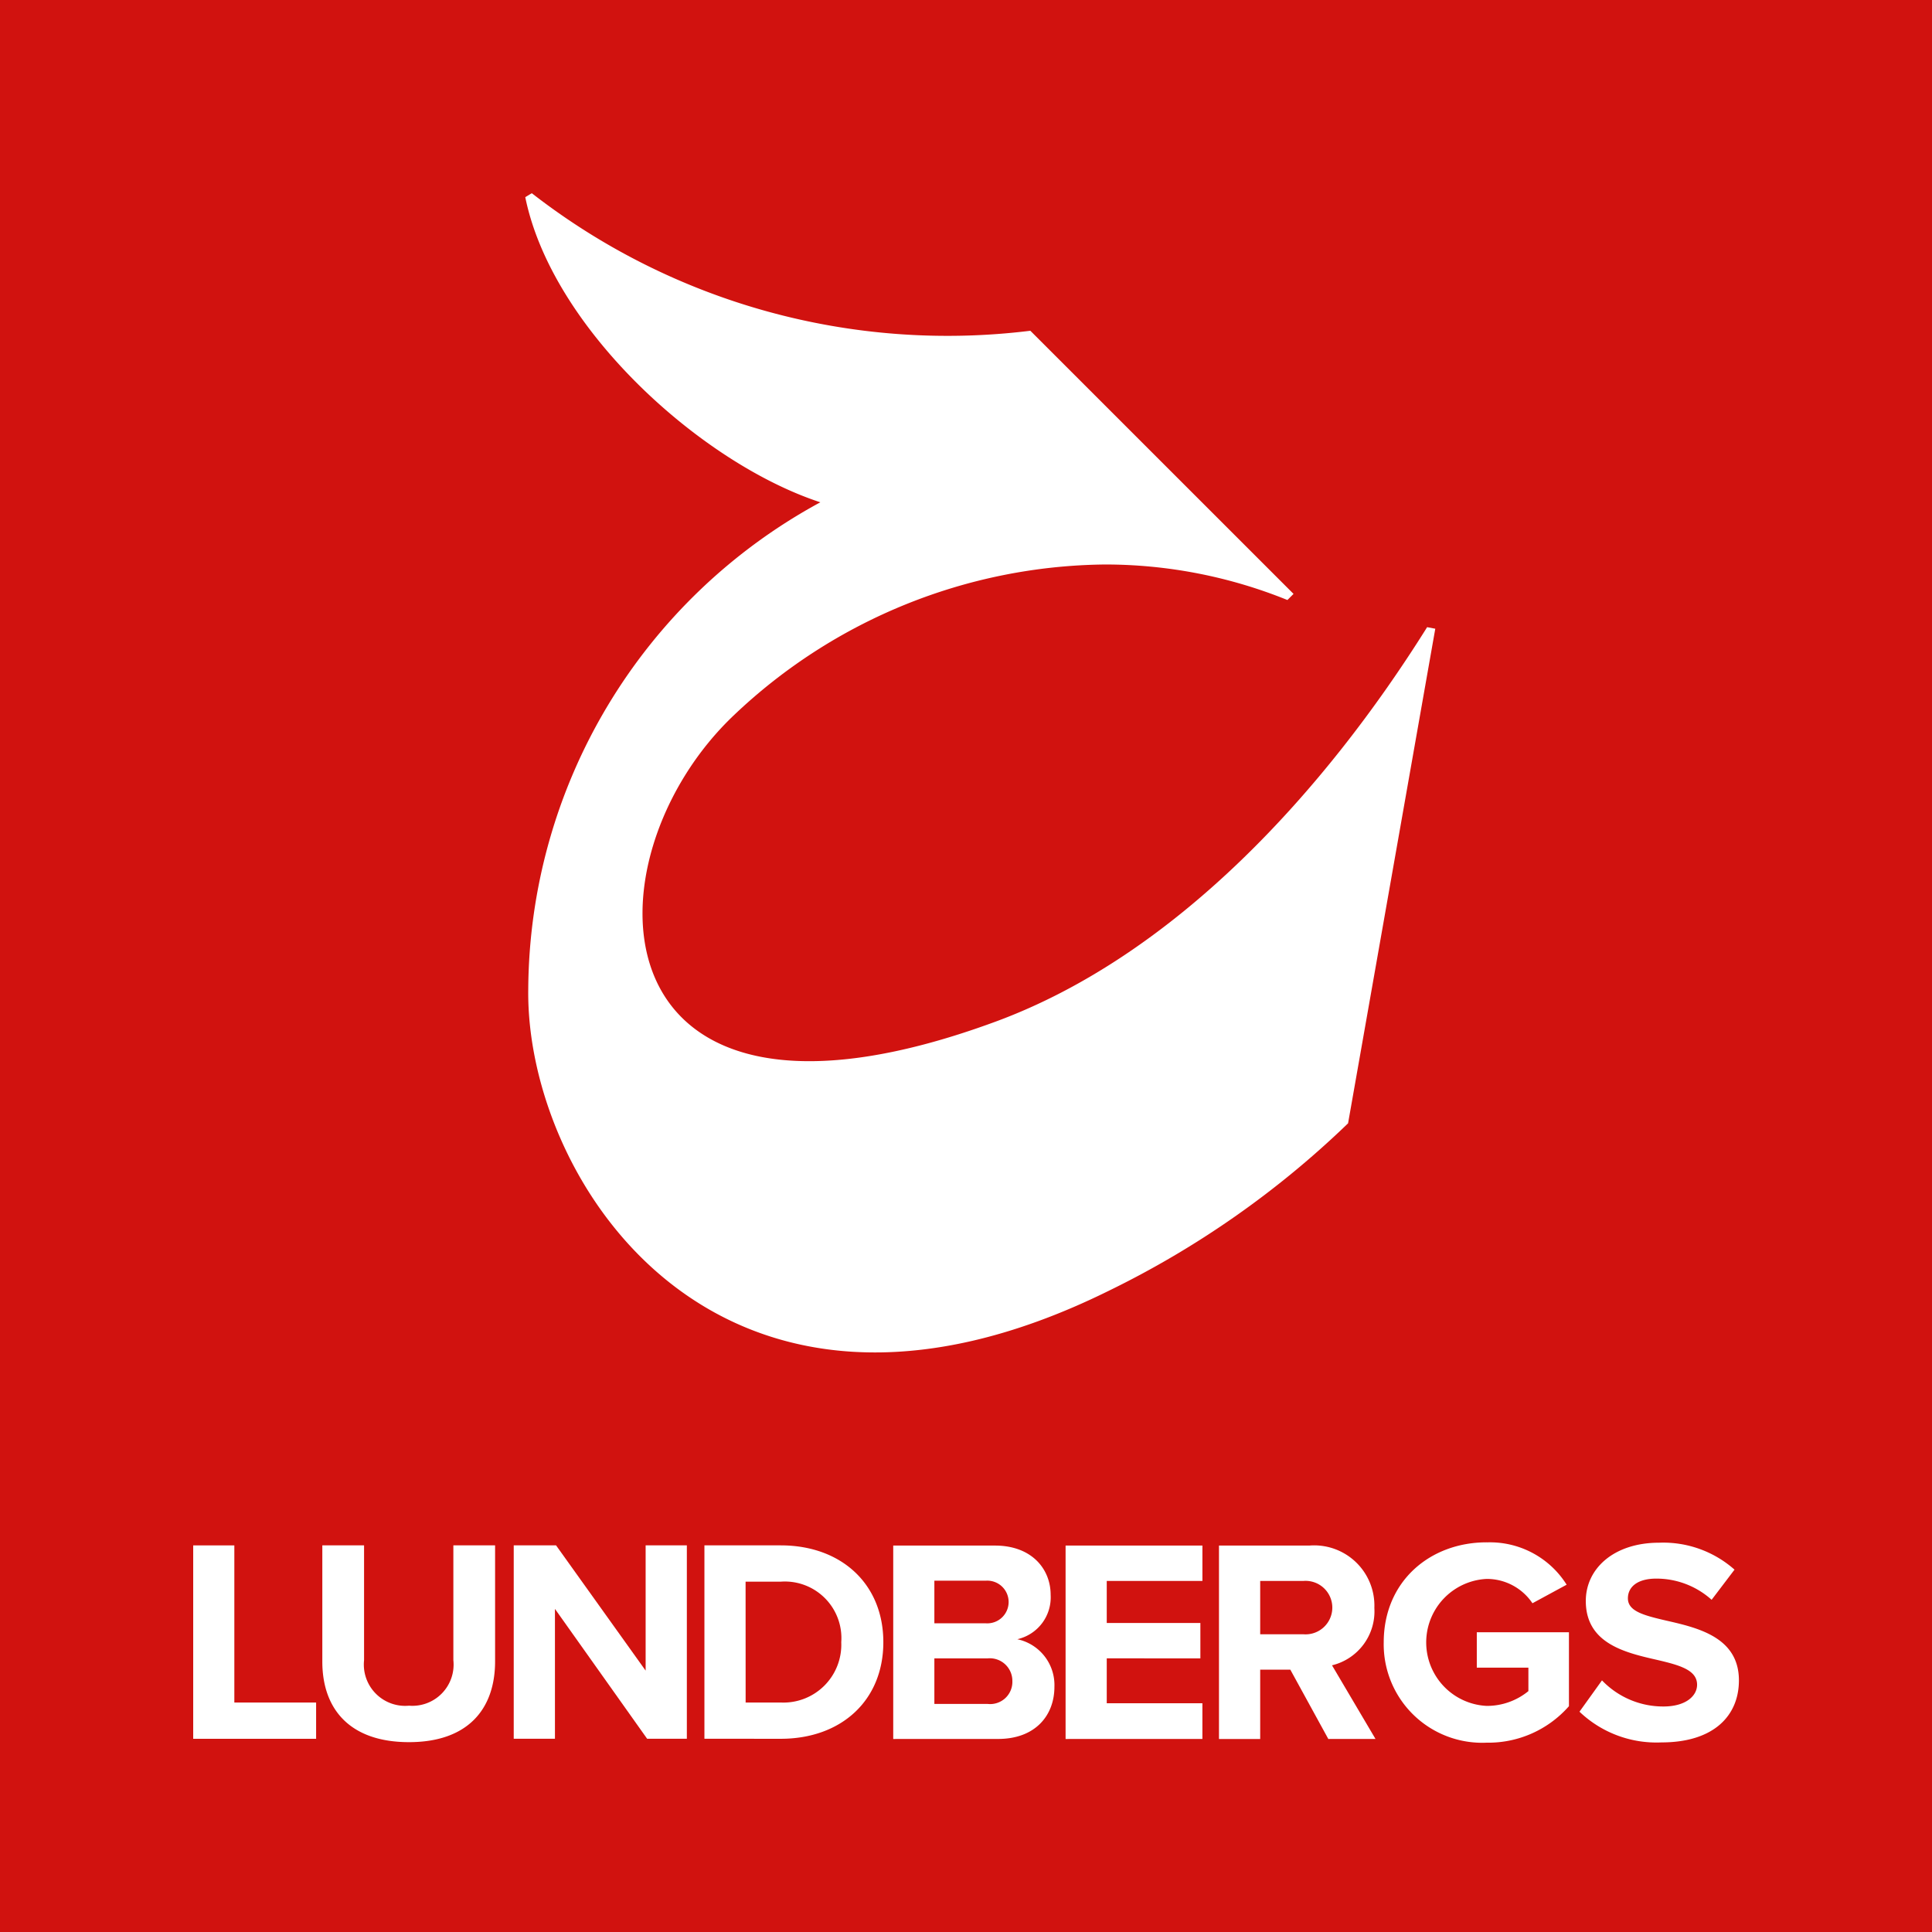
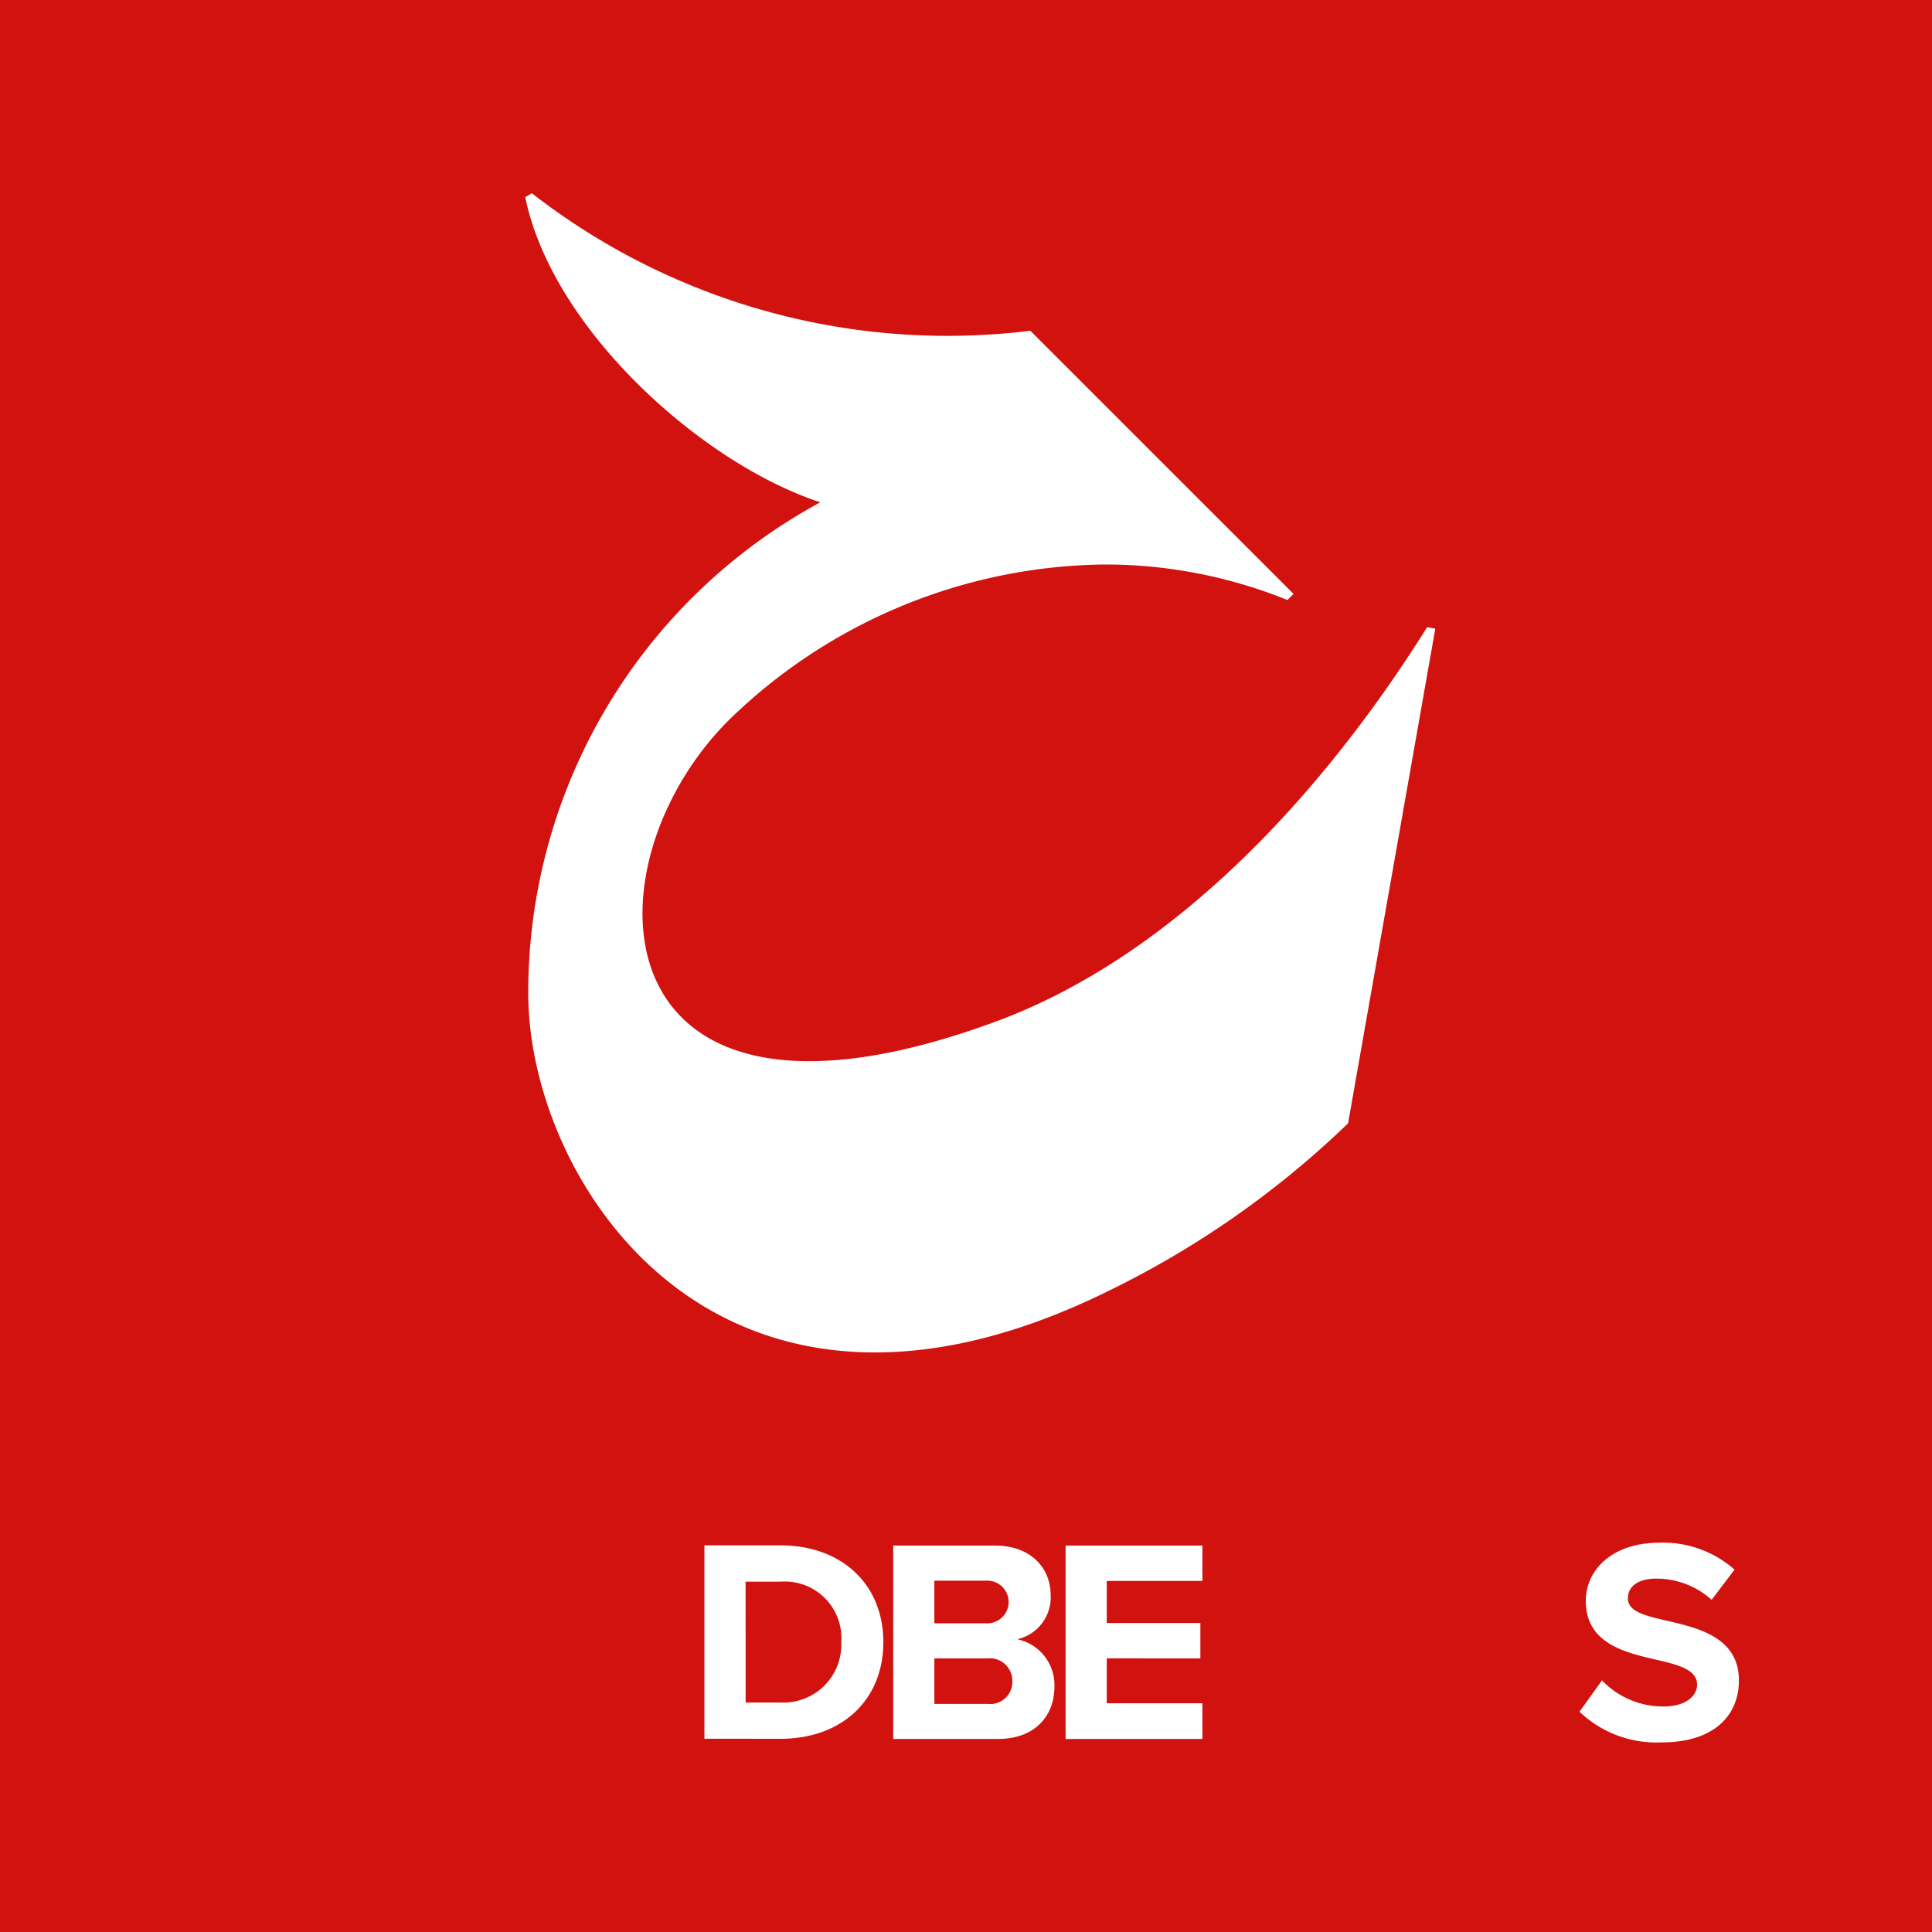
<svg xmlns="http://www.w3.org/2000/svg" id="Group_279" data-name="Group 279" viewBox="0 0 150 150">
  <defs>
    <clipPath id="clip-path">
      <rect id="Rectangle_167" data-name="Rectangle 167" width="150" height="150" fill="none" />
    </clipPath>
  </defs>
  <rect id="Rectangle_166" data-name="Rectangle 166" width="150" height="150" fill="#d1120f" />
  <g id="Group_278" data-name="Group 278">
    <g id="Group_277" data-name="Group 277" clip-path="url(#clip-path)">
      <path id="Path_601" data-name="Path 601" d="M108.554,47.866c-7.924,12.665-19.492,25.459-33.49,30.621C43.6,90.087,42.794,65.952,54.79,54.647A42.42,42.42,0,0,1,83.514,43a37.706,37.706,0,0,1,14.193,2.758l.475-.475L77.748,24.853a52.558,52.558,0,0,1-38.708-10.68l-.506.308c2.071,10.174,13.621,20.642,22.909,23.69A43.275,43.275,0,0,0,38.765,76.009C38.583,90.918,53.63,114.3,83.816,99.4a72.378,72.378,0,0,0,18.6-13.013l6.771-38.4Z" transform="translate(2.248 0.827)" fill="#fff" />
-       <path id="Path_602" data-name="Path 602" d="M14.173,128.386V113.372h3.194v12.2h6.349v2.813Z" transform="translate(0.827 6.614)" fill="#fff" />
-       <path id="Path_603" data-name="Path 603" d="M23.646,113.368h3.241v8.914a3.208,3.208,0,0,0,3.489,3.534,3.2,3.2,0,0,0,3.444-3.534v-8.914H37.06v9c0,3.737-2.139,6.279-6.684,6.279-4.593,0-6.73-2.565-6.73-6.257Z" transform="translate(1.379 6.613)" fill="#fff" />
-       <path id="Path_604" data-name="Path 604" d="M48.044,128.383,40.887,118.3v10.084h-3.2V113.368h3.286l6.955,9.725v-9.725h3.2v15.015Z" transform="translate(2.199 6.613)" fill="#fff" />
      <path id="Path_605" data-name="Path 605" d="M51.676,128.383V113.369H57.6c4.7,0,7.967,2.994,7.967,7.517s-3.264,7.5-7.967,7.5Zm3.2-2.813H57.6a4.493,4.493,0,0,0,4.7-4.683,4.392,4.392,0,0,0-4.7-4.7H54.872Z" transform="translate(3.015 6.613)" fill="#fff" />
      <path id="Path_606" data-name="Path 606" d="M65.527,128.4V113.384h7.9c2.86,0,4.322,1.824,4.322,3.827a3.333,3.333,0,0,1-2.588,3.444,3.637,3.637,0,0,1,2.881,3.69c0,2.251-1.508,4.052-4.368,4.052Zm3.194-8.98h4.008a1.658,1.658,0,1,0,0-3.31H68.721Zm0,6.257h4.12a1.725,1.725,0,0,0,1.936-1.778,1.754,1.754,0,0,0-1.936-1.756h-4.12Z" transform="translate(3.823 6.614)" fill="#fff" />
      <path id="Path_607" data-name="Path 607" d="M78.172,128.4V113.383H88.795v2.747H81.368v3.263h7.269v2.747H81.368v3.487h7.426v2.77Z" transform="translate(4.56 6.614)" fill="#fff" />
-       <path id="Path_608" data-name="Path 608" d="M97.913,128.4l-2.949-5.38h-2.34v5.38h-3.2V113.383h7.022a4.676,4.676,0,0,1,5.042,4.841A4.308,4.308,0,0,1,98.2,122.68l3.376,5.717ZM95.976,116.13H92.624v4.14h3.352a2.077,2.077,0,1,0,0-4.14" transform="translate(5.217 6.614)" fill="#fff" />
-       <path id="Path_609" data-name="Path 609" d="M109.5,113.149a7.032,7.032,0,0,1,6.212,3.286l-2.655,1.44a4.262,4.262,0,0,0-3.557-1.889,4.935,4.935,0,0,0,0,9.858,5.075,5.075,0,0,0,3.242-1.147v-1.824h-4.006v-2.745h7.155v5.738A8.33,8.33,0,0,1,109.5,128.7a7.646,7.646,0,0,1-7.99-7.789c0-4.749,3.6-7.766,7.99-7.766" transform="translate(5.922 6.601)" fill="#fff" />
      <path id="Path_610" data-name="Path 610" d="M117.619,123.862a6.576,6.576,0,0,0,4.771,2.027c1.756,0,2.612-.834,2.612-1.689,0-1.126-1.307-1.507-3.04-1.913-2.454-.563-5.6-1.237-5.6-4.591,0-2.5,2.16-4.523,5.694-4.523a8.351,8.351,0,0,1,5.853,2.092l-1.778,2.341a6.405,6.405,0,0,0-4.3-1.645c-1.44,0-2.2.631-2.2,1.532,0,1.012,1.259,1.327,2.993,1.732,2.475.562,5.626,1.306,5.626,4.637,0,2.745-1.957,4.816-6.009,4.816a8.651,8.651,0,0,1-6.369-2.384Z" transform="translate(6.759 6.602)" fill="#fff" />
    </g>
  </g>
</svg>